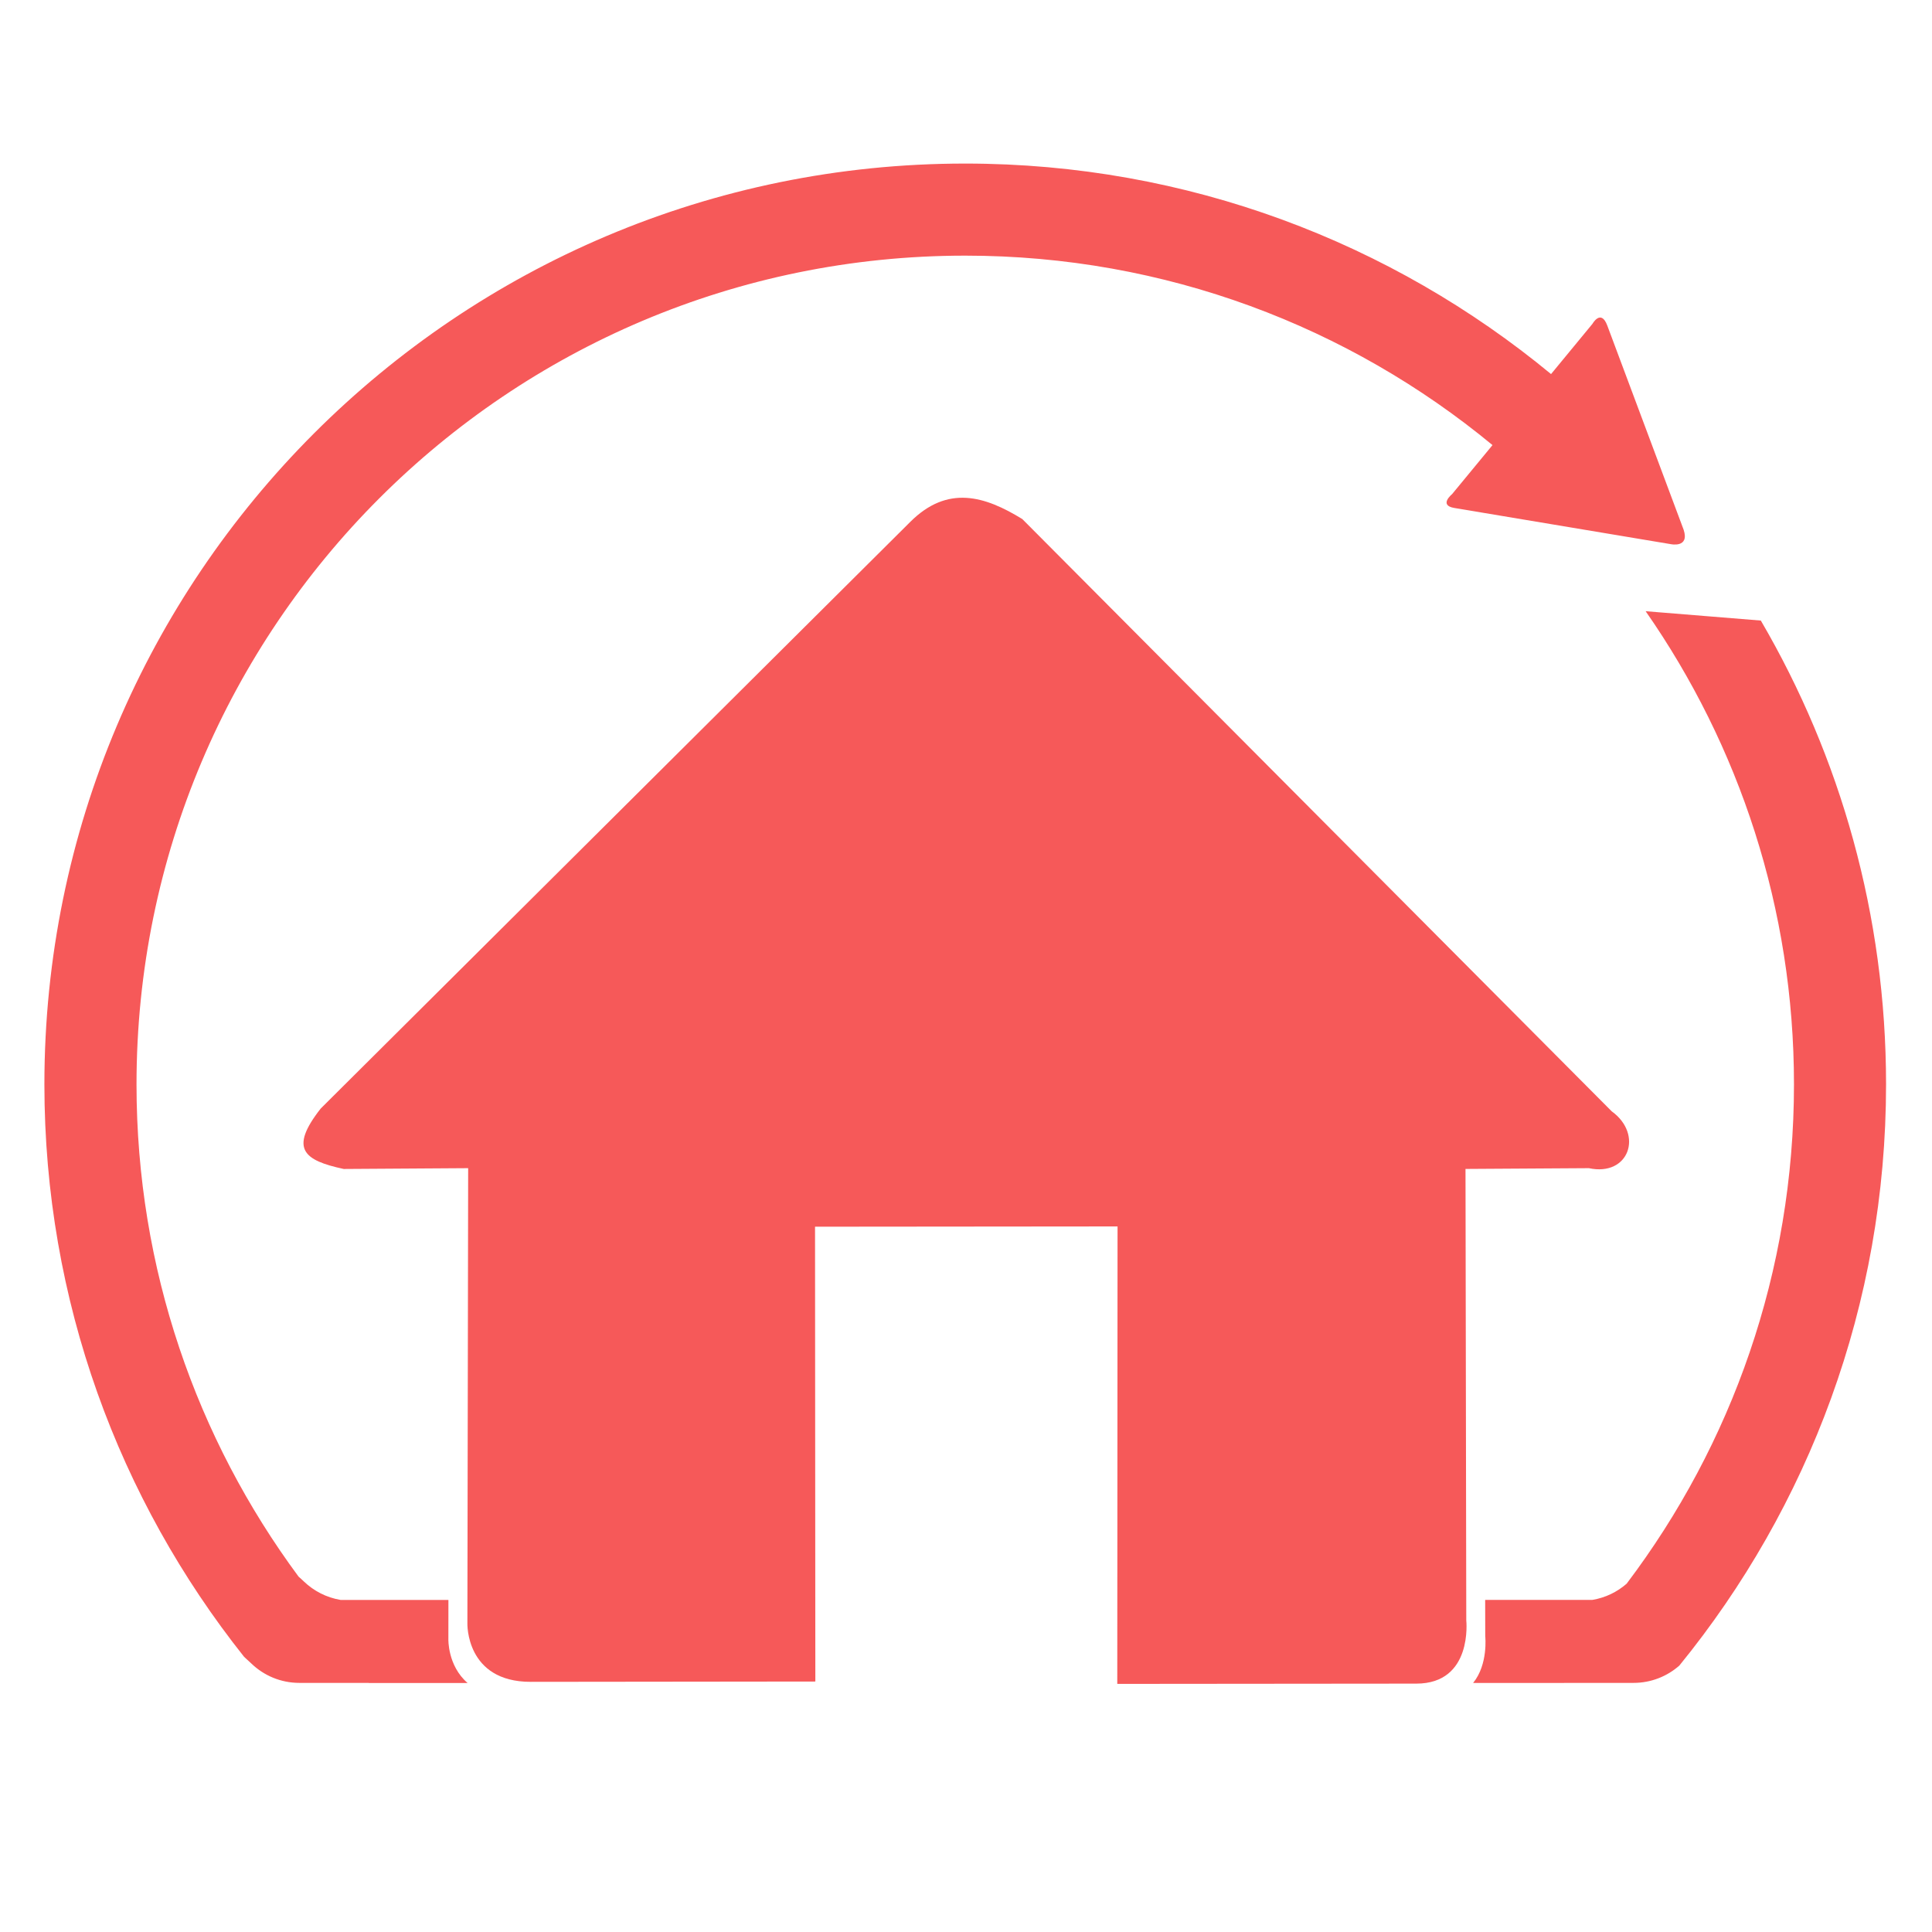
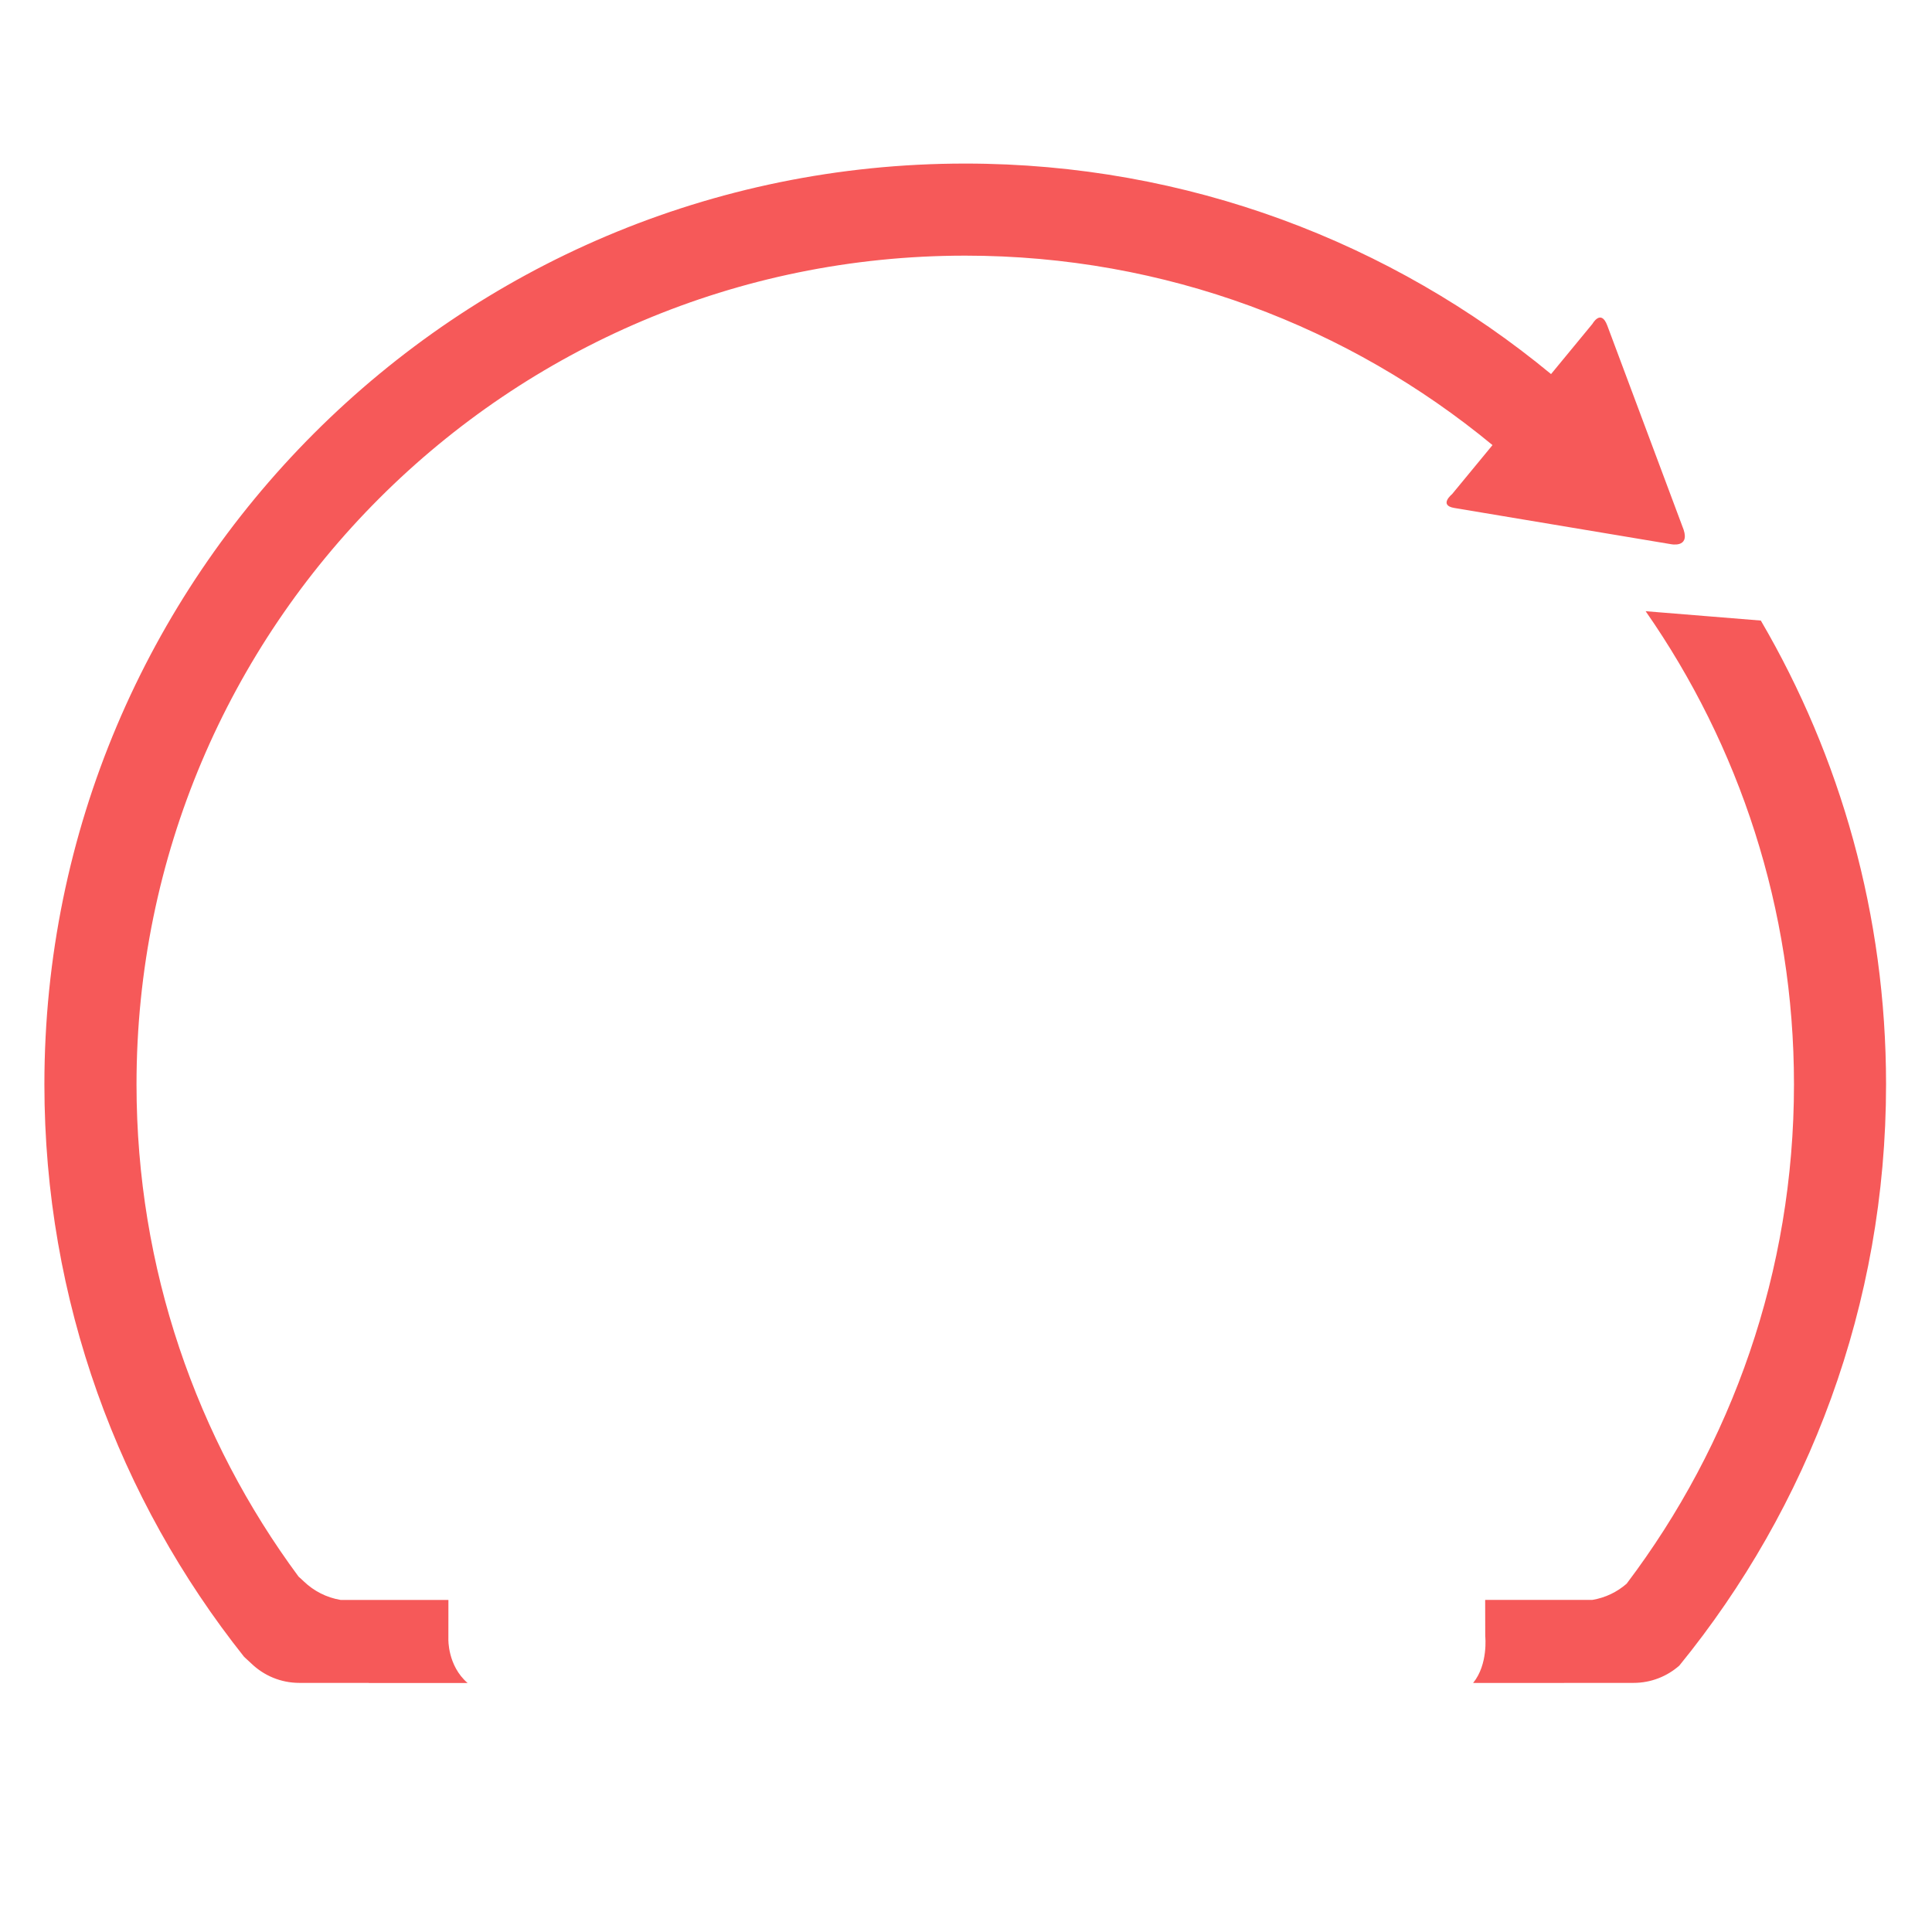
<svg xmlns="http://www.w3.org/2000/svg" width="50" height="50" viewBox="0 0 50 50" fill="none">
-   <path fill-rule="evenodd" clip-rule="evenodd" d="M41.714 28.764L26.458 13.434C25.491 12.838 24.524 12.54 23.556 13.508L8.3 28.689C7.482 29.731 7.854 30.029 8.896 30.253L12.116 30.232L12.096 42.01C12.096 42.01 12.046 43.526 13.733 43.526C15.421 43.526 21.101 43.518 21.101 43.518L21.093 31.747L28.922 31.74L28.915 43.579C28.915 43.579 35.185 43.572 36.654 43.572C38.124 43.572 37.947 41.935 37.947 41.935L37.927 30.252L41.119 30.232C42.161 30.455 42.534 29.359 41.714 28.763L41.714 28.764Z" fill="#F65959" />
  <path fill-rule="evenodd" clip-rule="evenodd" d="M43.458 43.108C43.142 43.385 42.728 43.553 42.276 43.553C41.284 43.553 40.48 43.554 40.48 43.554L40.485 43.555H38.124C38.519 43.07 38.438 42.345 38.438 42.345L38.436 41.405H41.21C41.546 41.35 41.851 41.201 42.097 40.986C44.814 37.392 46.428 32.916 46.428 28.063C46.428 23.511 45.008 19.29 42.589 15.818L45.57 16.06C47.63 19.585 48.811 23.686 48.811 28.063C48.811 33.77 46.803 39.005 43.458 43.109L43.458 43.108ZM43.236 14.082C43.236 14.082 38.85 13.349 37.636 13.146C37.225 13.076 37.579 12.789 37.579 12.789L38.626 11.519C34.918 8.457 30.165 6.616 24.98 6.616C13.135 6.616 3.533 16.218 3.533 28.063C3.533 32.835 5.092 37.24 7.727 40.803C7.773 40.843 7.82 40.885 7.867 40.931C8.122 41.175 8.45 41.345 8.814 41.406H11.605L11.604 42.42C11.604 42.42 11.581 43.107 12.101 43.556H9.539L9.545 43.554C9.545 43.554 8.74 43.553 7.749 43.553C7.266 43.553 6.829 43.363 6.506 43.053C6.441 42.991 6.378 42.933 6.316 42.877C3.083 38.809 1.149 33.663 1.149 28.064C1.149 14.903 11.819 4.233 24.98 4.233C30.74 4.233 36.021 6.279 40.141 9.681L41.214 8.379C41.214 8.379 41.433 7.988 41.596 8.424C41.986 9.465 43.136 12.543 43.573 13.711C43.73 14.191 43.236 14.082 43.236 14.082L43.236 14.082Z" fill="#F65959" />
</svg>